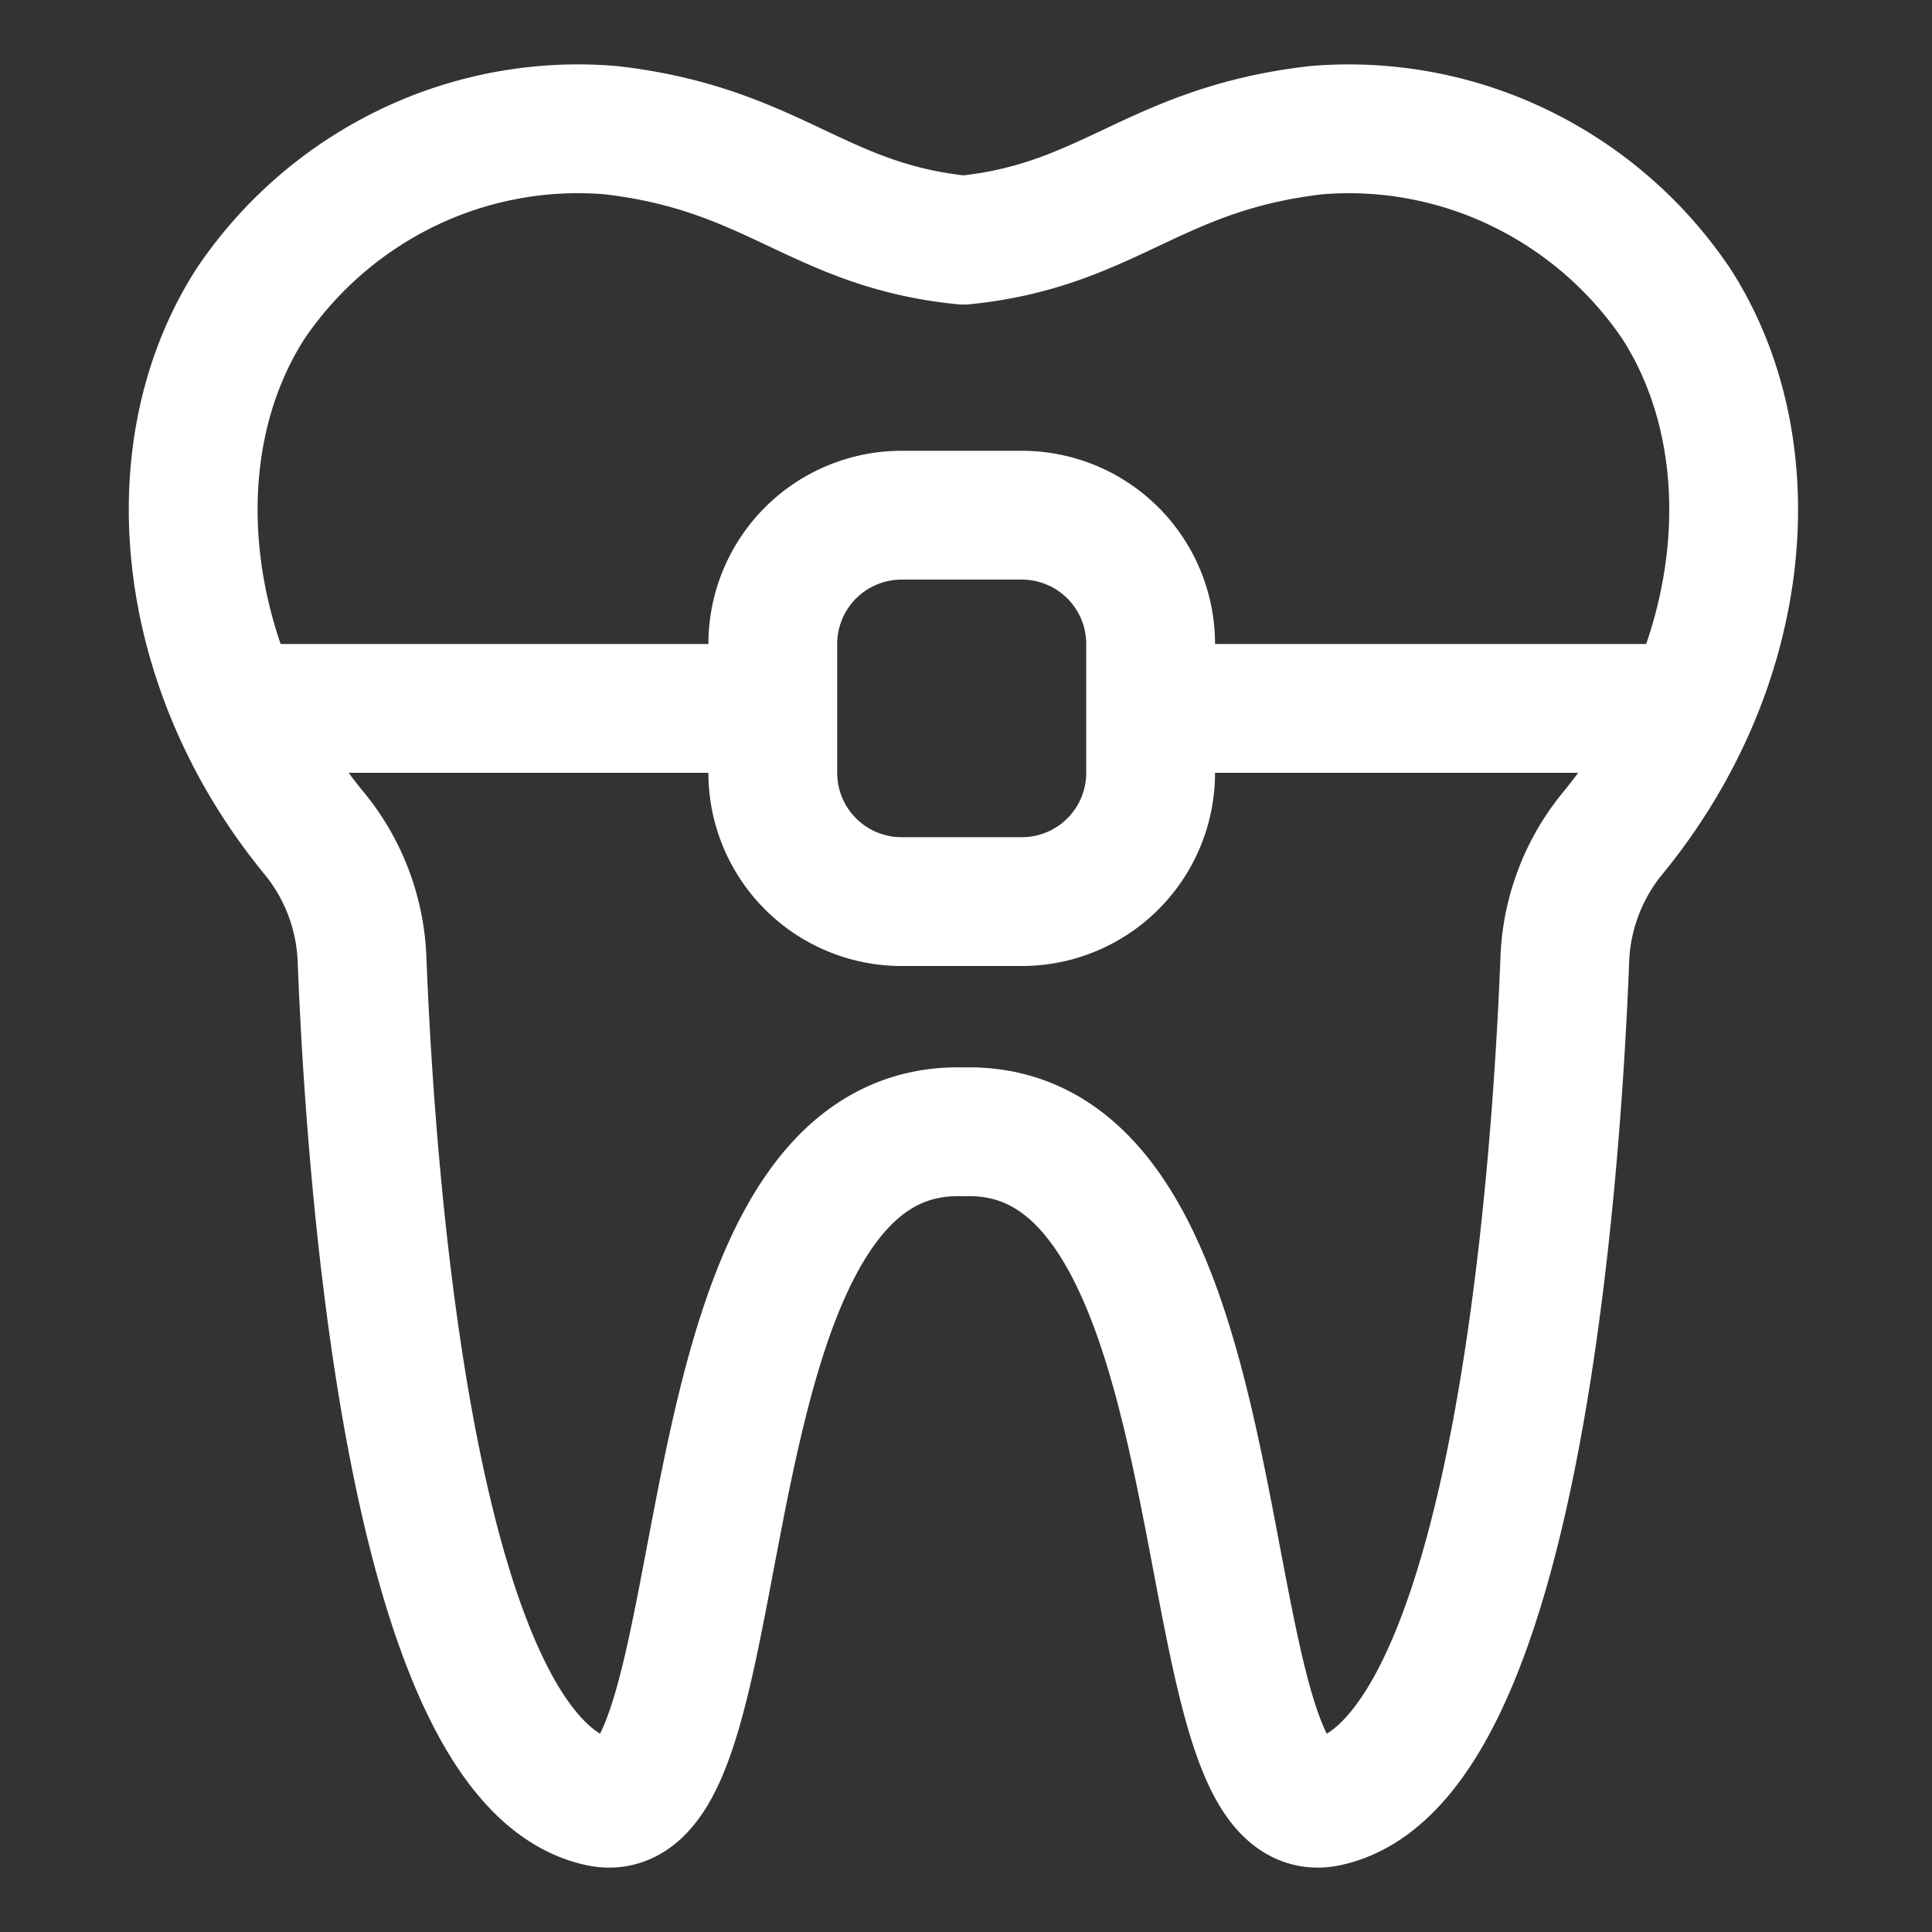
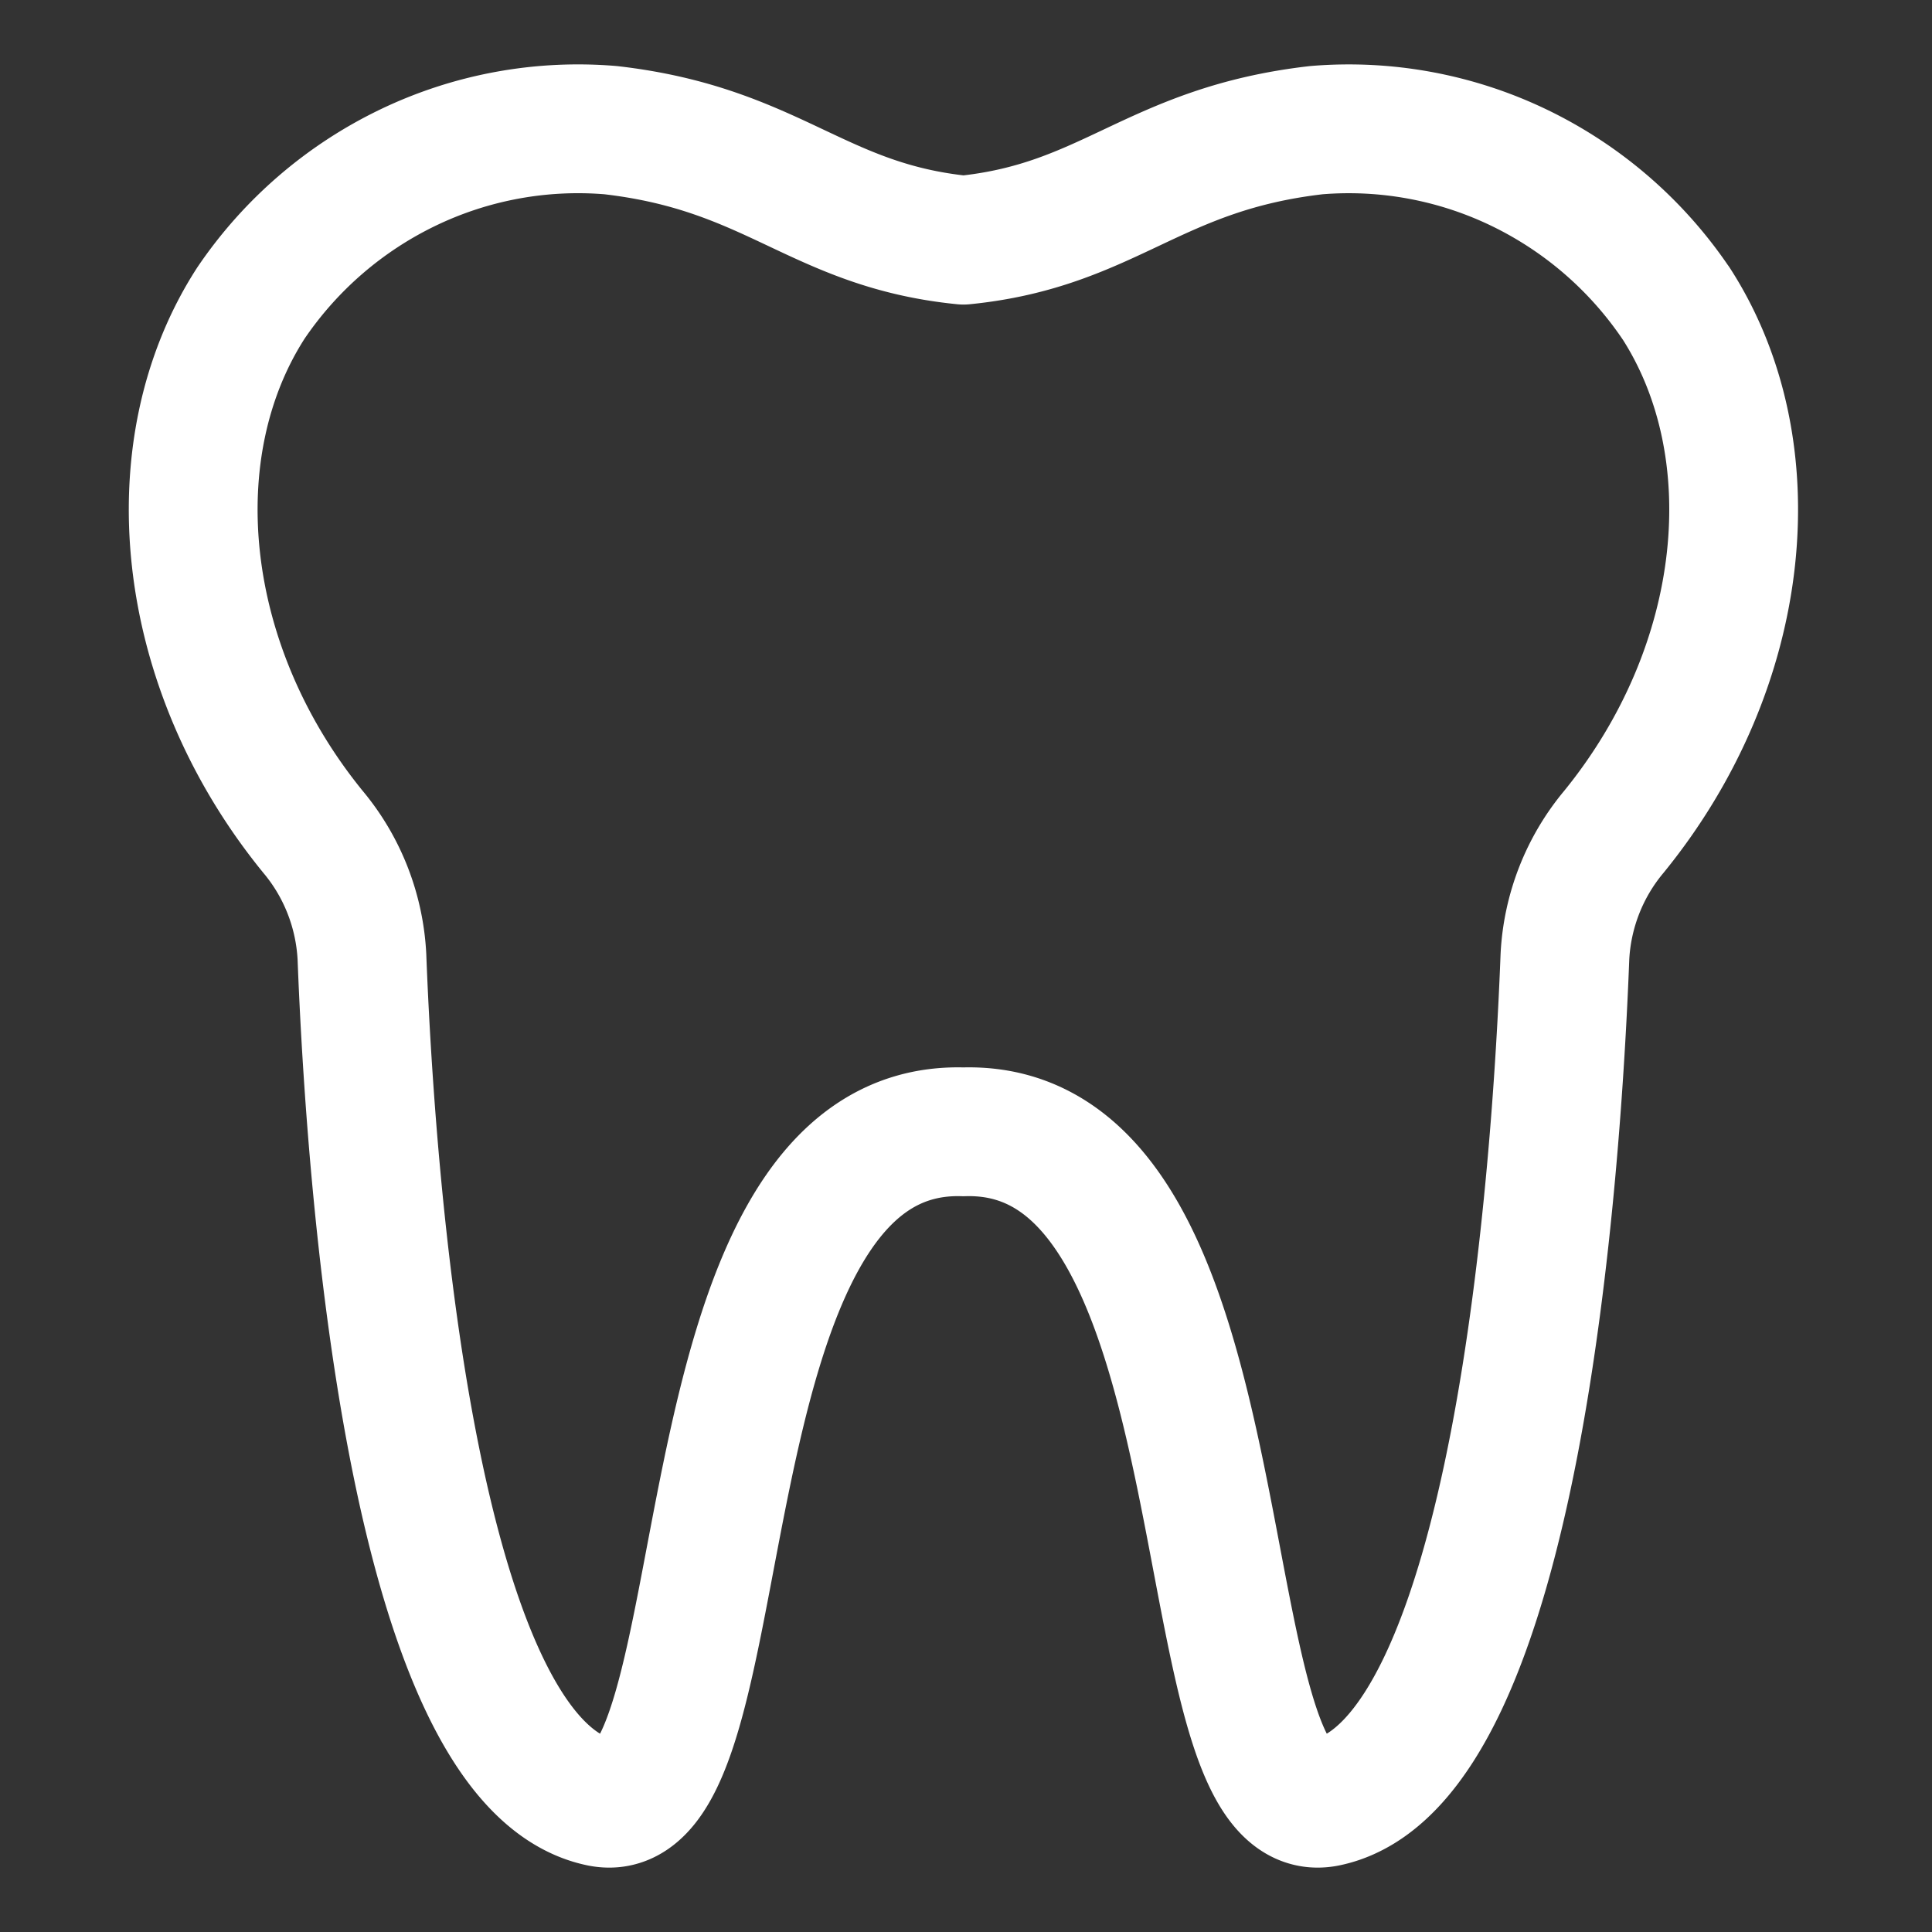
<svg xmlns="http://www.w3.org/2000/svg" width="30" height="30" fill="none">
  <rect width="100%" height="100%" fill="#333333" stroke="none" />
  <path stroke="#fff" stroke-linecap="round" stroke-linejoin="round" stroke-width="2" d="M26.022 4.706a6.183 6.183 0 0 0-2.434-2.102 6.093 6.093 0 0 0-3.147-.583c-2.544.292-3.207 1.481-5.48 1.708-2.273-.227-2.936-1.416-5.48-1.708a6.093 6.093 0 0 0-3.148.582 6.183 6.183 0 0 0-2.436 2.102c-1.459 2.258-1.138 5.63.96 8.208.458.545.726 1.228.763 1.942.126 3.28.742 12.505 3.698 13.13 2.28.482 1.075-10.552 5.642-10.41 4.567-.142 3.362 10.892 5.642 10.41 2.956-.625 3.572-9.85 3.698-13.13a3.284 3.284 0 0 1 .763-1.942c2.098-2.579 2.419-5.95.96-8.207z" />
-   <path stroke="#fff" stroke-width="2" d="M17.867 11v-1a2 2 0 0 0-2-2H14a2 2 0 0 0-2 2v1m5.867 0v1a2 2 0 0 1-2 2H14a2 2 0 0 1-2-2v-1m5.867 0H26m-14 0H4" />
</svg>